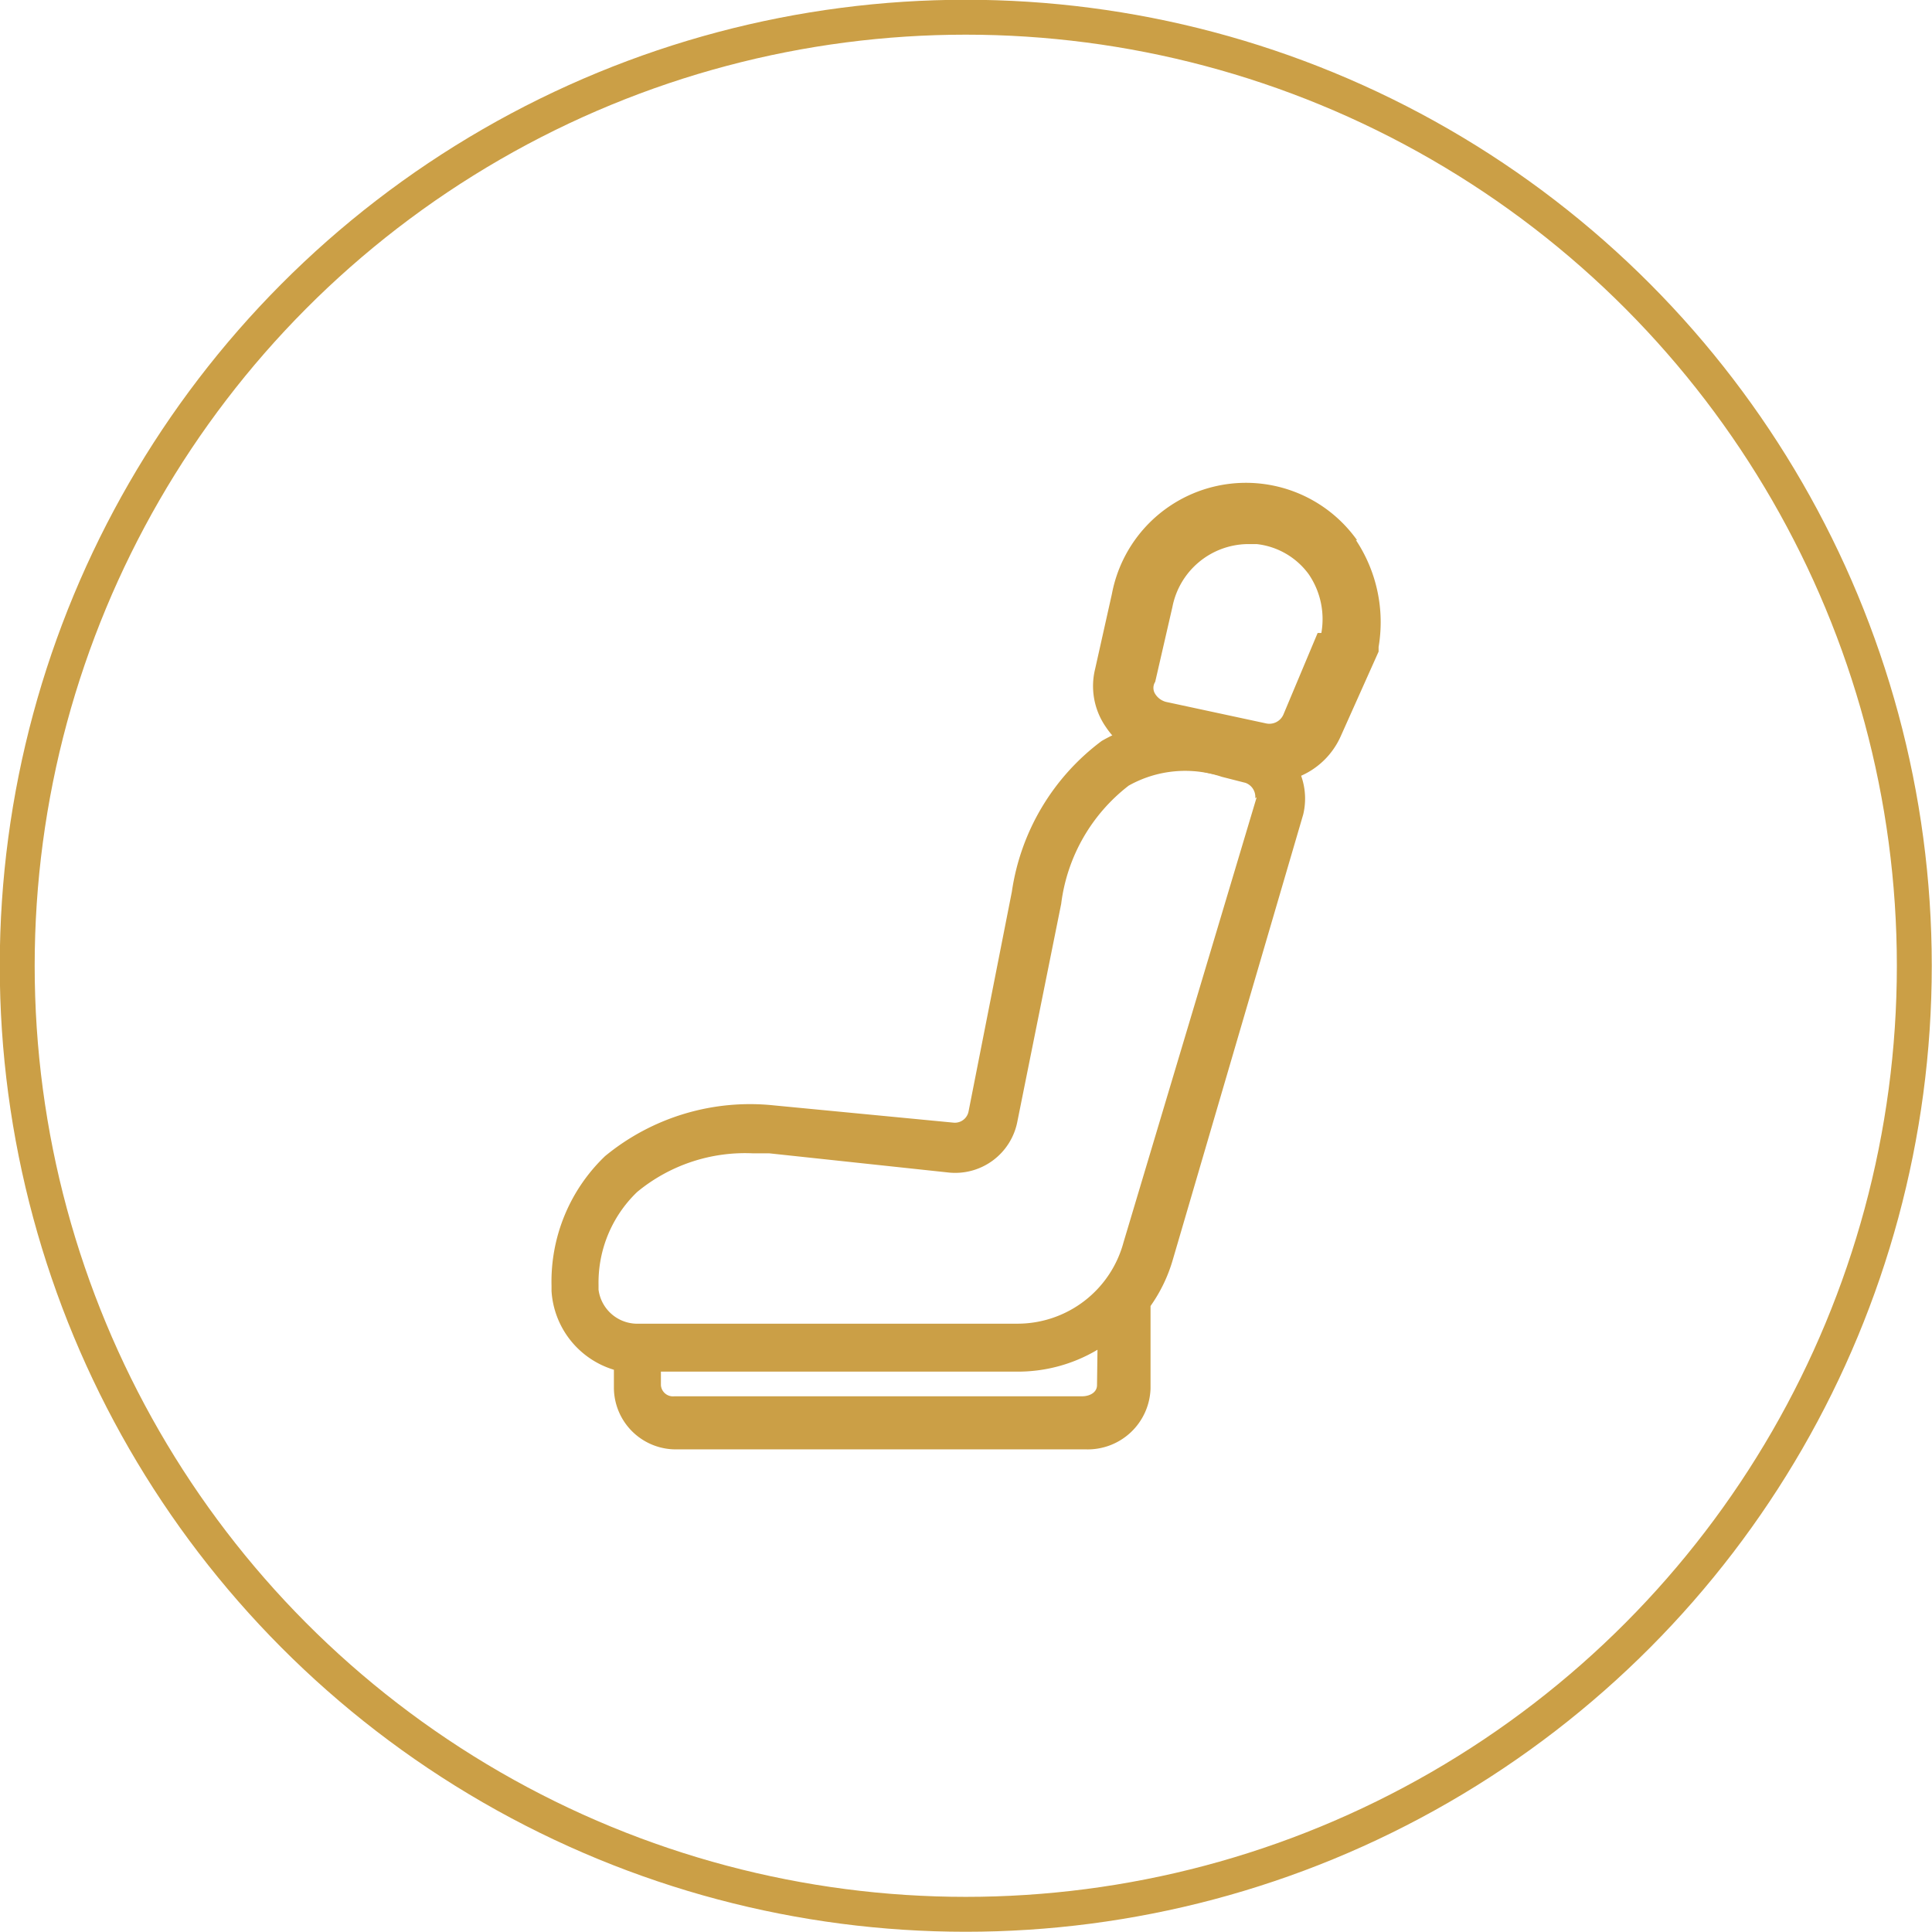
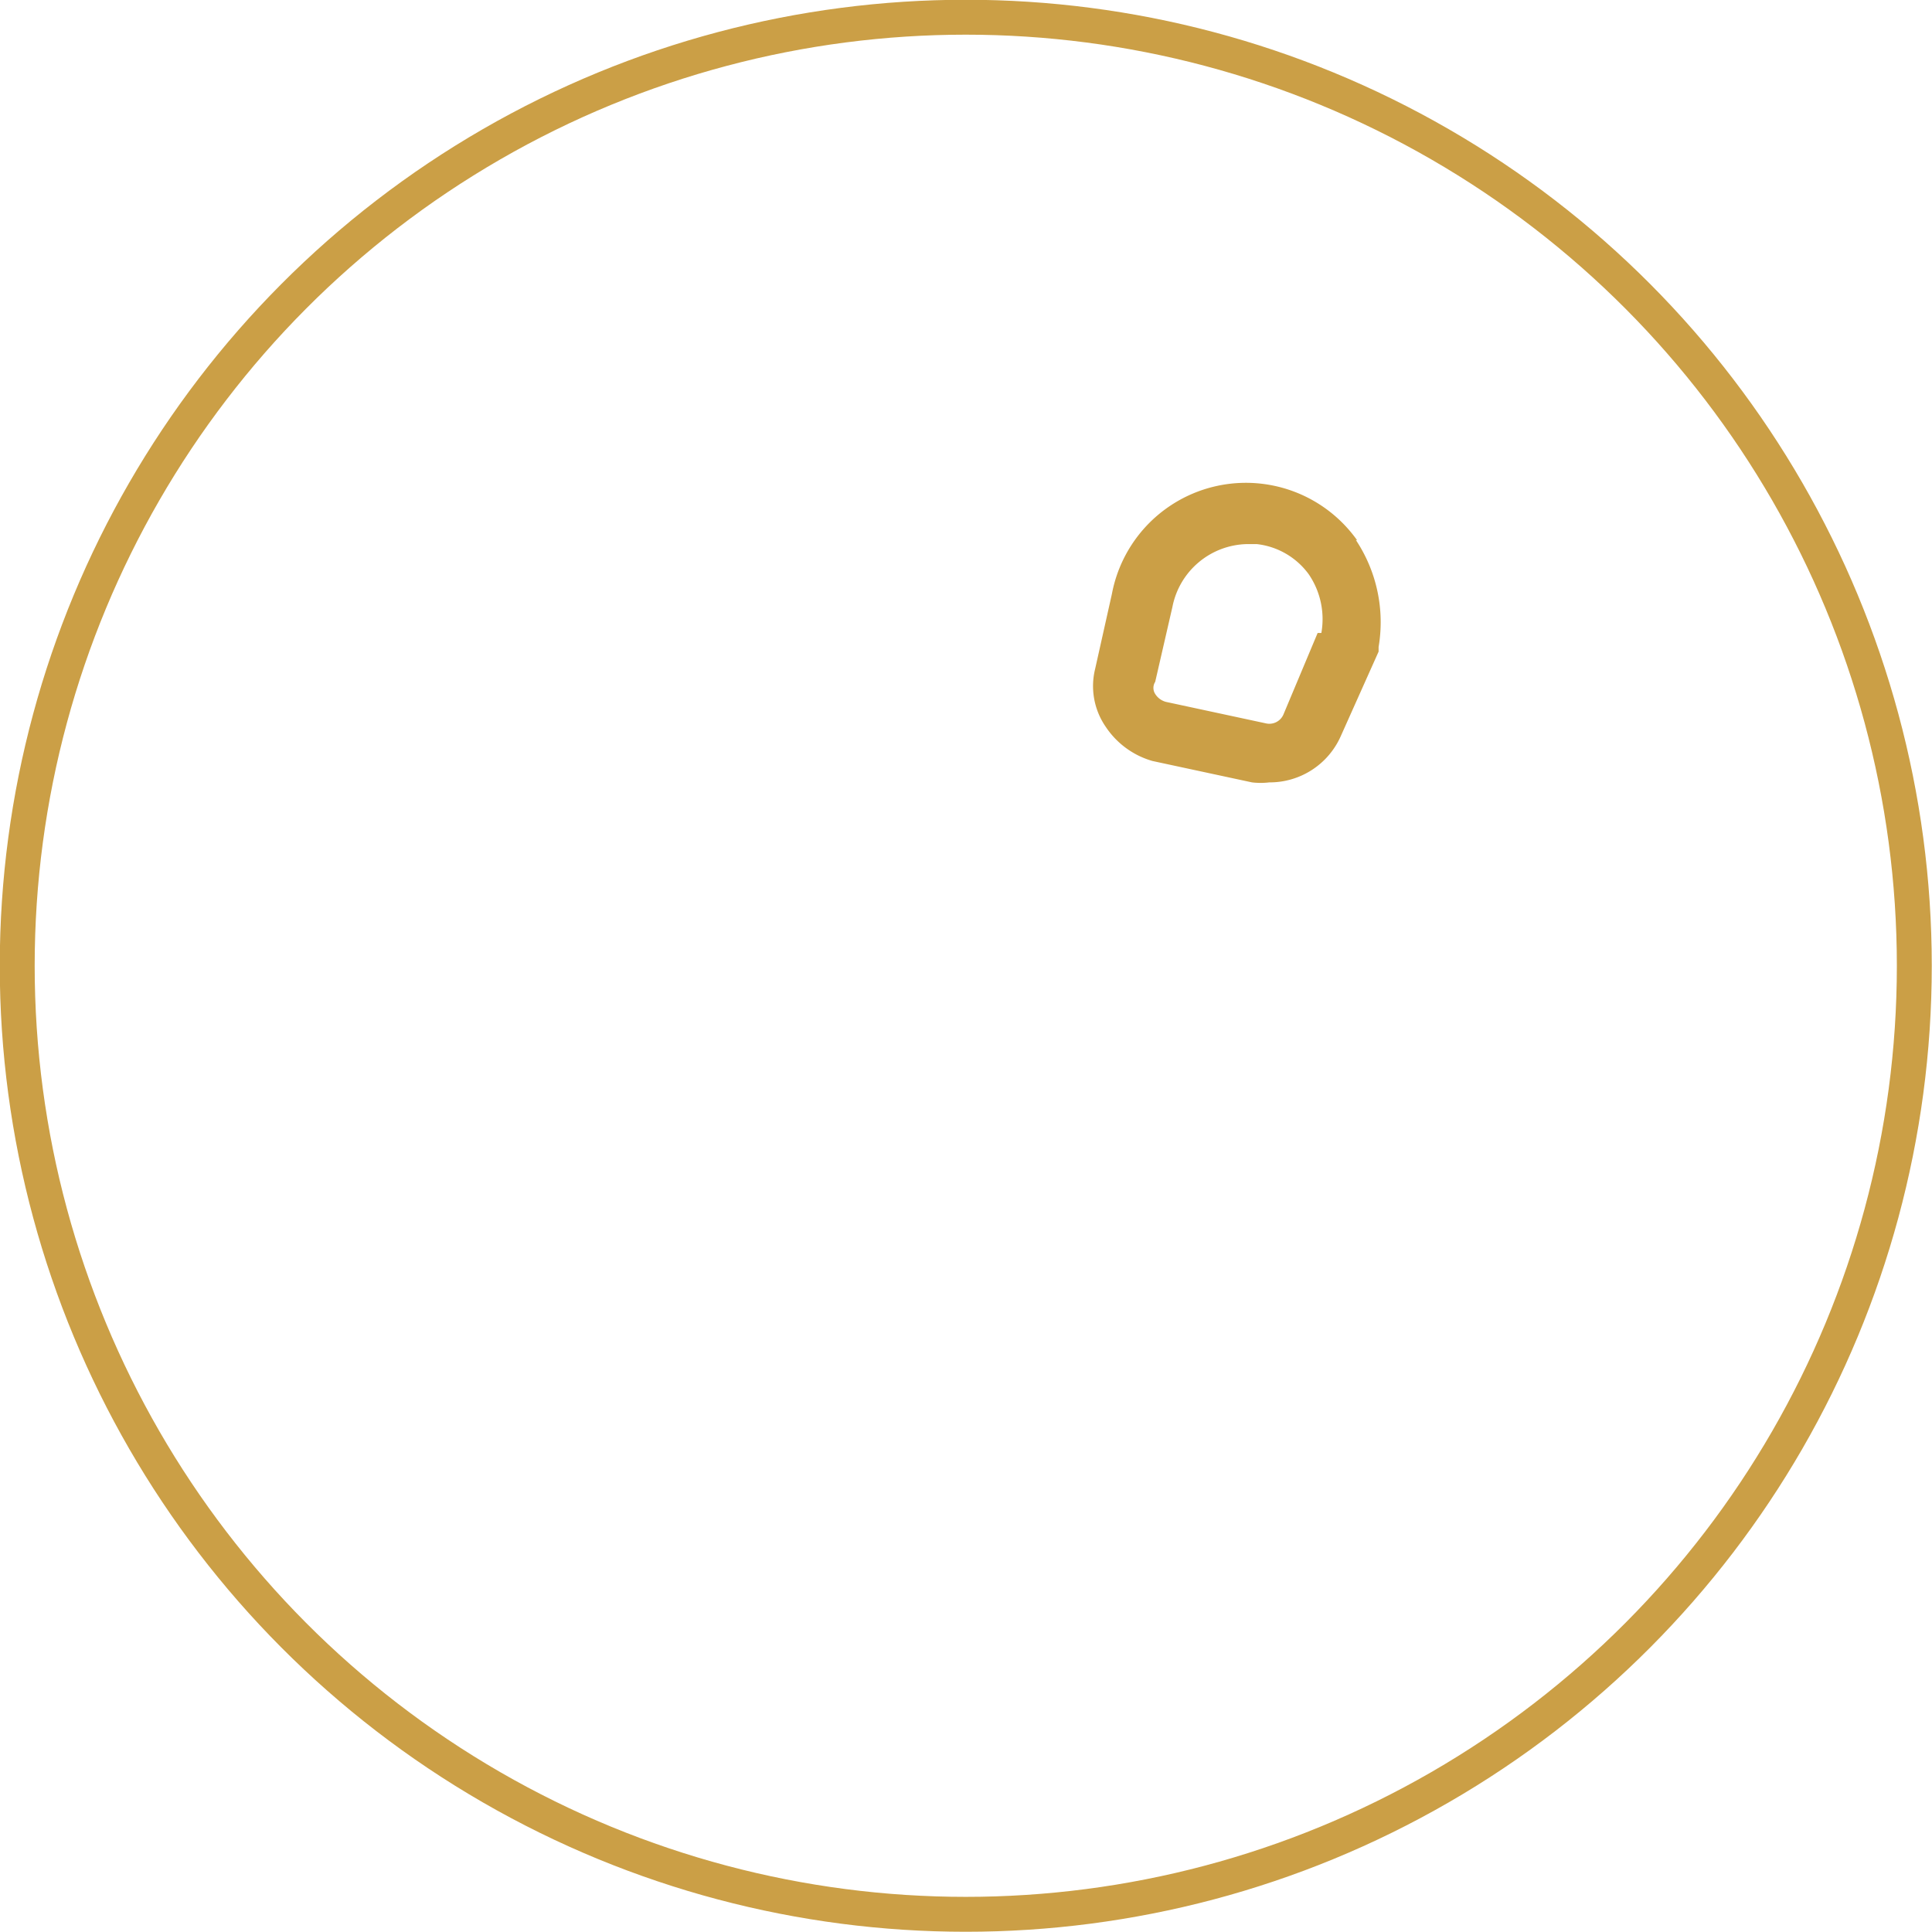
<svg xmlns="http://www.w3.org/2000/svg" viewBox="0 0 41.51 41.51">
  <defs>
    <style>.cls-1{fill:#CB9F46;}.cls-2{fill:none;stroke:#CB9F46;stroke-miterlimit:10;stroke-width:0.75px;}</style>
  </defs>
  <g id="Layer_2" data-name="Layer 2">
    <g id="Layer_5" data-name="Layer 5">
      <path class="cls-1" d="M29.16,11.61a2.93,2.93,0,0,0-5.27,1.15l-.36,1.61a1.54,1.54,0,0,0,.23,1.25,1.8,1.8,0,0,0,1,.73l2.14.46a1.54,1.54,0,0,0,.37,0,1.67,1.67,0,0,0,1.54-1L29.62,14l0-.1a3.19,3.19,0,0,0-.49-2.3m-.82,2-.73,1.74a.33.33,0,0,1-.39.2l-2.14-.46a.39.39,0,0,1-.23-.17.24.24,0,0,1,0-.26l.37-1.61a1.67,1.67,0,0,1,1.61-1.35H27a1.6,1.6,0,0,1,1.12.65,1.71,1.71,0,0,1,.27,1.26" />
-       <path class="cls-1" d="M27,15.76l-.51-.13a3.47,3.47,0,0,0-2.82.29,4.93,4.93,0,0,0-1.93,3.24l-.93,4.72a.3.3,0,0,1-.33.24l-3.85-.37A4.9,4.9,0,0,0,13,24.84a3.73,3.73,0,0,0-1.15,2.79v.11a1.89,1.89,0,0,0,1.34,1.69v.4a1.33,1.33,0,0,0,1.37,1.31h8.76a1.35,1.35,0,0,0,1.4-1.31V28.06a3.31,3.31,0,0,0,.48-1L28,17.5a1.46,1.46,0,0,0-1-1.74m-3.43,14c0,.16-.16.24-.32.24H14.49a.26.26,0,0,1-.29-.24v-.29h7.63A3.34,3.34,0,0,0,23.58,29ZM27,17.13l-2.86,9.56a2.36,2.36,0,0,1-2.26,1.75H13.66a.84.84,0,0,1-.8-.73v-.1a2.7,2.7,0,0,1,.83-2,3.64,3.64,0,0,1,2.49-.83h.35l3.83.41a1.36,1.36,0,0,0,1.5-1.1l.94-4.67a3.8,3.8,0,0,1,1.45-2.54,2.48,2.48,0,0,1,2-.19l.51.13a.32.32,0,0,1,.21.33" />
      <circle class="cls-2" cx="20.75" cy="20.75" r="20.38" />
    </g>
  </g>
</svg>